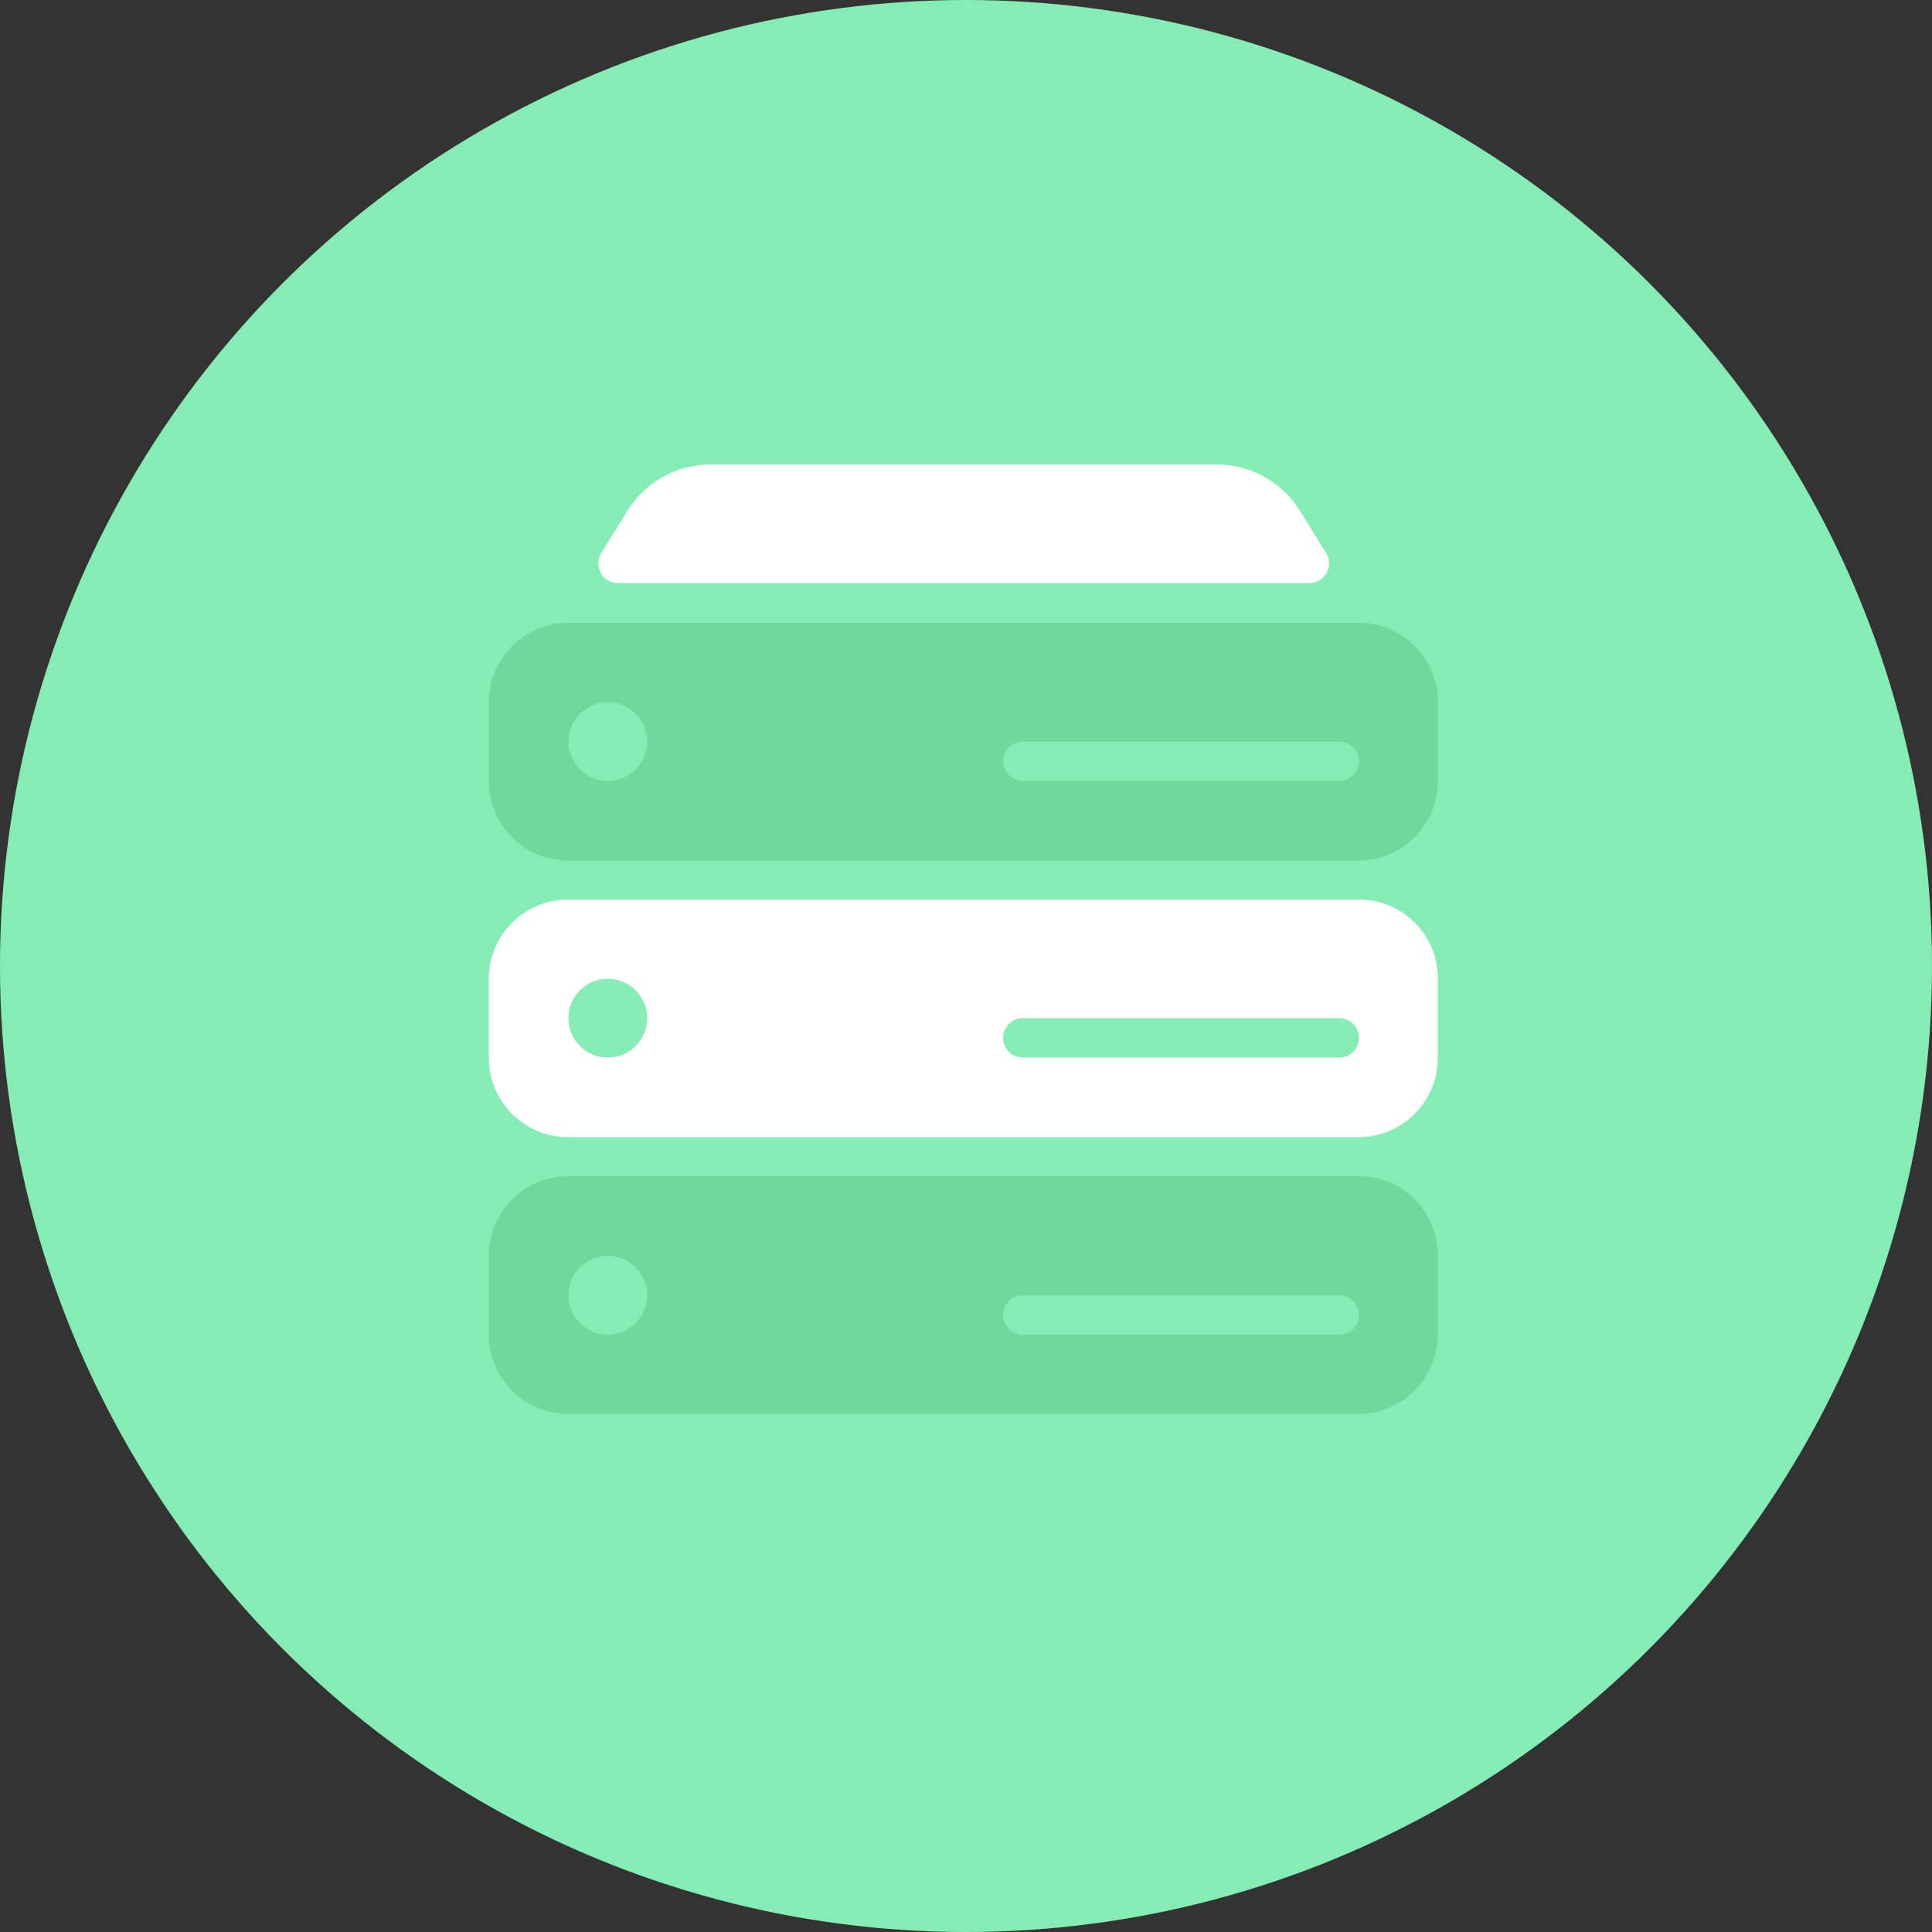
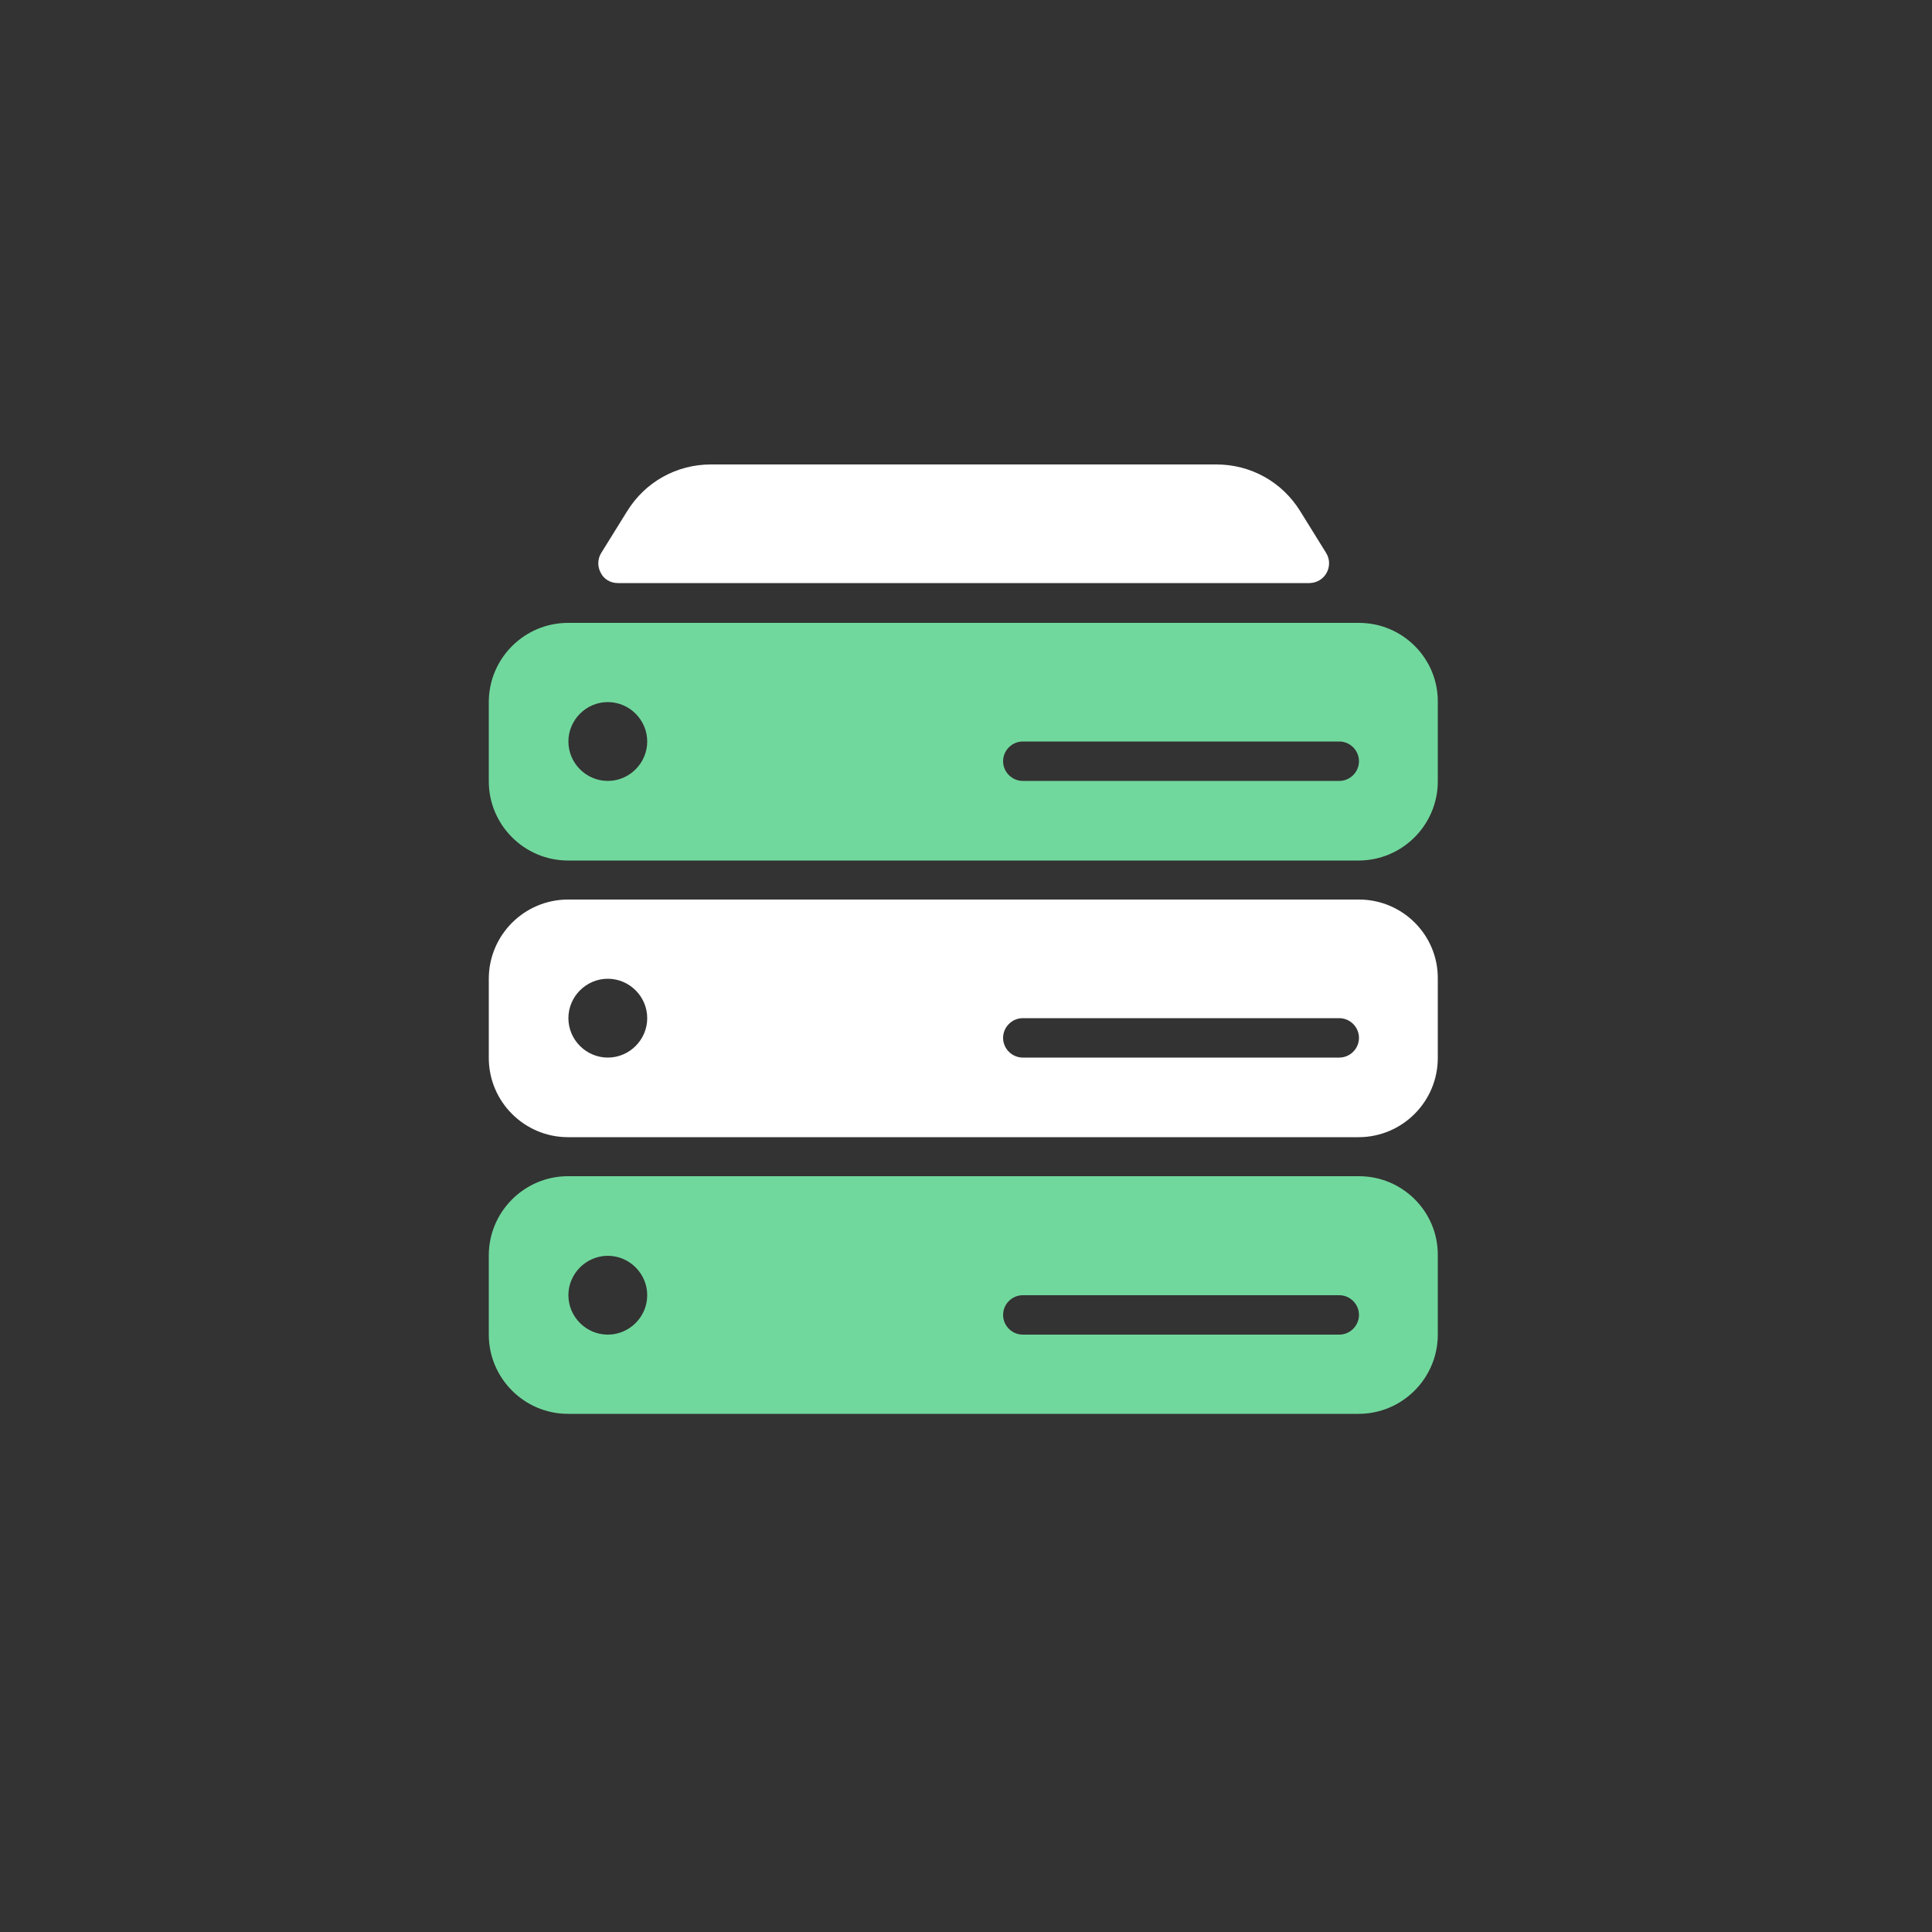
<svg xmlns="http://www.w3.org/2000/svg" id="Layer_1" viewBox="0 0 500 500">
  <rect x="0" y="0" width="500" height="500" fill="#333333" stroke="none" />
  <style>.st0{fill:#85edb4}.st1{fill:#fff}.st2{fill:#71d89d}</style>
-   <circle class="st0" cx="250" cy="250" r="250" />
  <path class="st1" d="M351.7 232.8H147c-11.3 0-20.5 9.2-20.5 20.5v20.5c0 11.3 9.2 20.5 20.5 20.5h204.6c11.3 0 20.5-9.2 20.5-20.5v-20.5c.1-11.3-9.1-20.5-20.4-20.5zm-194.4 40.9c-5.6 0-10.2-4.6-10.2-10.2s4.6-10.2 10.2-10.2 10.2 4.6 10.2 10.2-4.6 10.2-10.2 10.2zm189.3 0h-81.9c-2.8 0-5.1-2.3-5.1-5.1s2.3-5.1 5.1-5.1h81.9c2.8 0 5.1 2.3 5.1 5.1s-2.3 5.1-5.1 5.1zM159.9 150.9h178.9c1.9 0 3.6-1 4.5-2.6.9-1.6.9-3.6-.1-5.2l-6.7-10.8c-4.7-7.6-12.8-12.1-21.7-12.1H184c-8.9 0-17 4.5-21.7 12.1l-6.7 10.8c-1 1.6-1 3.6-.1 5.2.8 1.6 2.5 2.6 4.4 2.6zm0 0" />
  <path class="st2" d="M351.7 304.4H147c-11.3 0-20.5 9.2-20.5 20.5v20.5c0 11.3 9.2 20.5 20.5 20.5h204.6c11.3 0 20.5-9.2 20.5-20.5v-20.5c.1-11.3-9.1-20.5-20.4-20.5zm-194.4 41c-5.6 0-10.2-4.6-10.2-10.2s4.6-10.2 10.2-10.2 10.2 4.6 10.2 10.2-4.6 10.2-10.2 10.2zm189.3 0h-81.9c-2.8 0-5.1-2.3-5.1-5.1s2.3-5.1 5.1-5.1h81.9c2.8 0 5.1 2.3 5.1 5.1s-2.3 5.1-5.1 5.1zm5.1-184.2H147c-11.3 0-20.5 9.2-20.5 20.5v20.5c0 11.3 9.2 20.5 20.5 20.5h204.6c11.3 0 20.5-9.2 20.5-20.5v-20.5c.1-11.3-9.1-20.5-20.4-20.5zm-194.4 40.9c-5.6 0-10.2-4.6-10.2-10.2s4.6-10.2 10.2-10.2 10.2 4.6 10.2 10.2-4.6 10.2-10.2 10.2zm189.3 0h-81.9c-2.8 0-5.1-2.3-5.1-5.1s2.3-5.1 5.1-5.1h81.9c2.8 0 5.1 2.3 5.1 5.1s-2.3 5.1-5.1 5.1zm0 0" />
</svg>